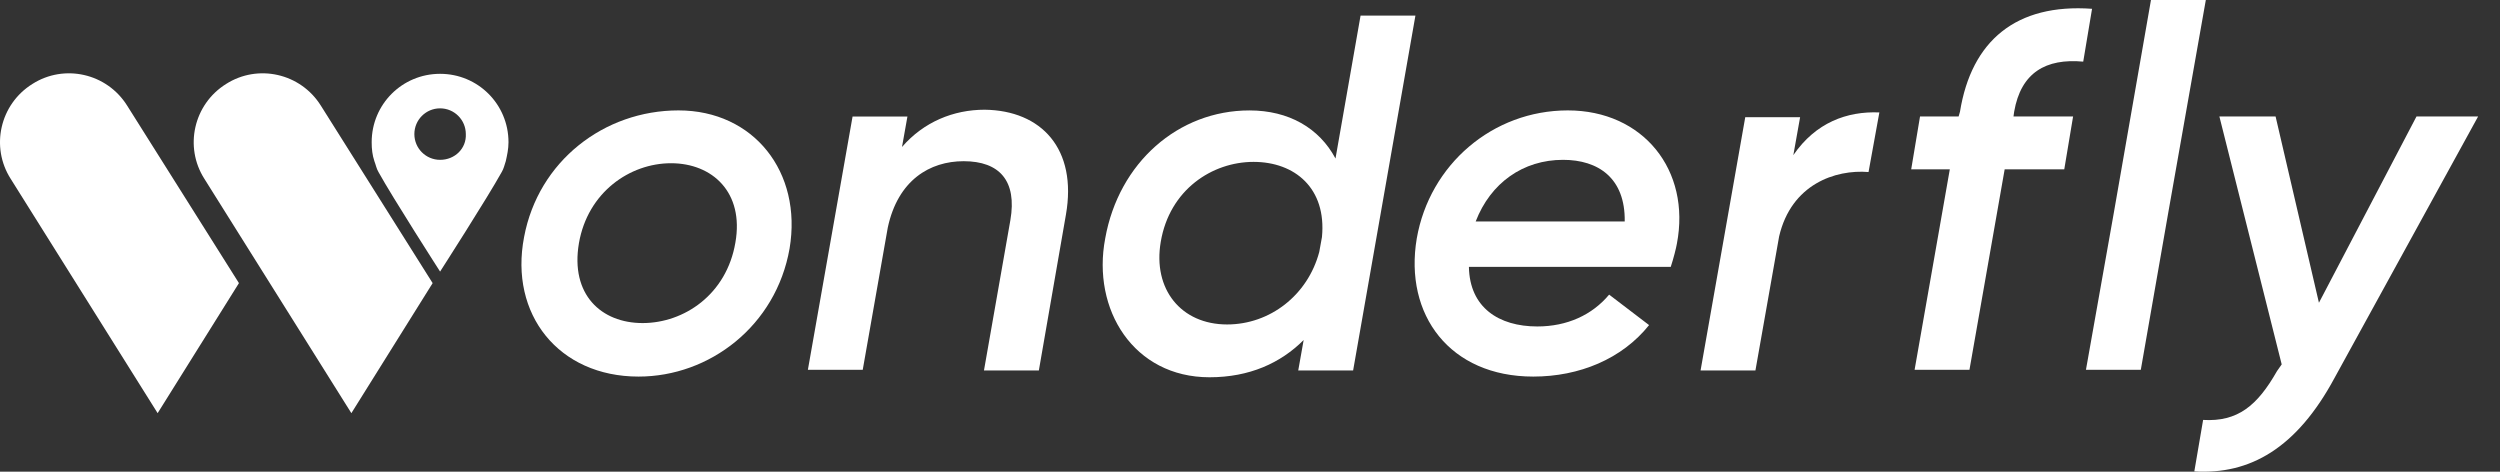
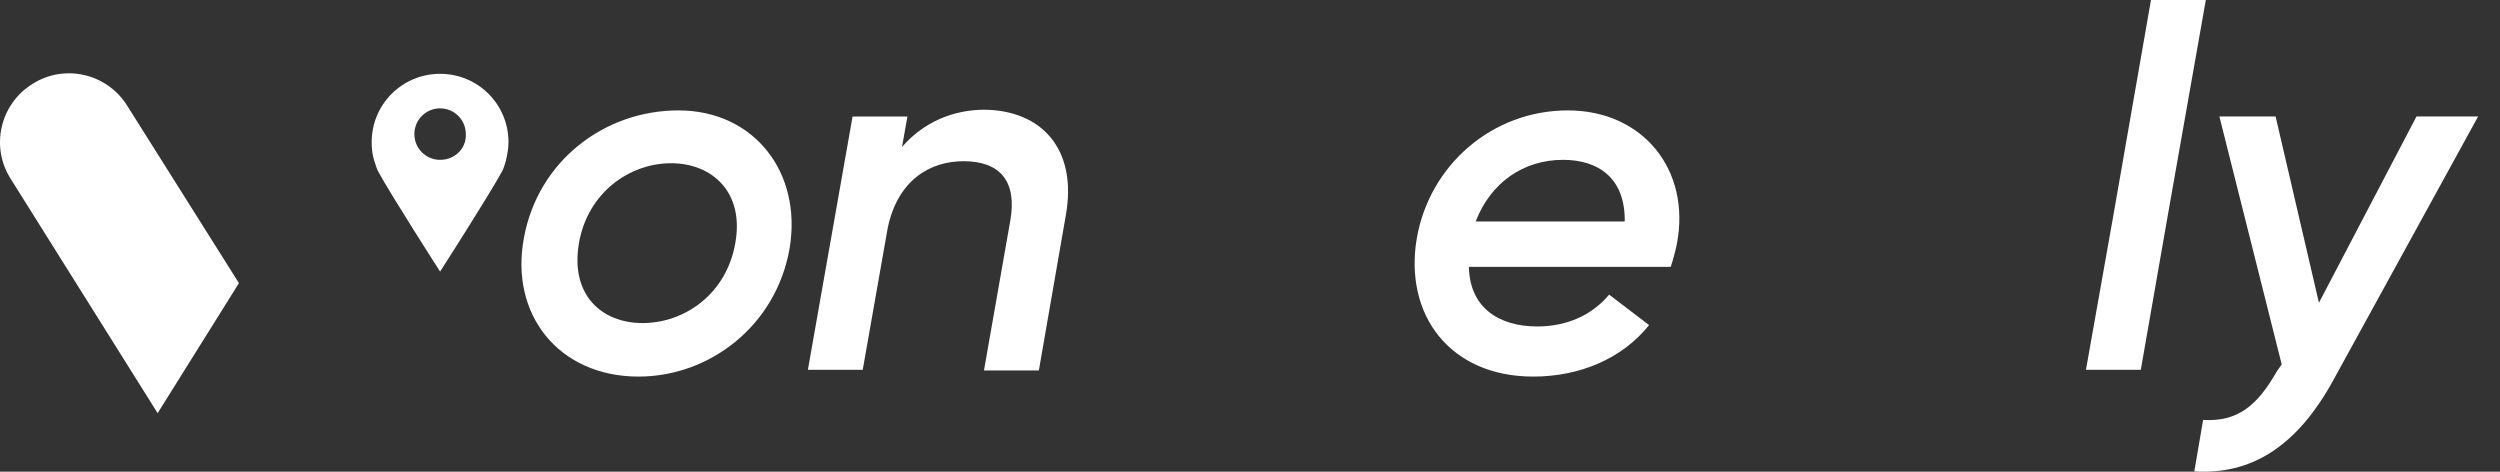
<svg xmlns="http://www.w3.org/2000/svg" width="106" height="20" viewBox="0 0 106 20" fill="none">
  <rect x="0" y="0" width="106" height="20" fill="#333333" stroke="none" />
  <path d="M22.221 10.051C22.824 6.835 25.61 4.681 28.768 4.681C31.956 4.681 34.024 7.294 33.478 10.539C32.904 13.813 30.09 15.967 27.074 15.967C23.686 15.967 21.589 13.325 22.221 10.051ZM31.181 10.281C31.554 8.156 30.204 6.921 28.453 6.921C26.701 6.921 24.92 8.156 24.547 10.309C24.174 12.492 25.495 13.698 27.247 13.698C28.998 13.698 30.808 12.492 31.181 10.281Z" fill="white" />
  <path d="M45.195 9.104L44.047 15.709H41.72L42.84 9.333C43.127 7.668 42.381 6.835 40.859 6.835C39.423 6.835 38.073 7.639 37.642 9.649L36.58 15.68H34.254L36.149 4.94H38.475L38.245 6.232C39.164 5.169 40.428 4.652 41.749 4.652C44.161 4.681 45.683 6.318 45.195 9.104Z" fill="white" />
-   <path d="M60.014 0.661L57.372 15.709H55.045L55.275 14.417C54.299 15.393 52.978 15.996 51.283 15.996C48.067 15.996 46.286 13.125 46.861 10.109C47.435 6.893 49.962 4.682 52.978 4.682C54.643 4.682 55.936 5.428 56.625 6.721L57.688 0.661H60.014ZM55.936 10.684L56.051 10.052C56.252 7.984 54.902 6.864 53.15 6.864C51.398 6.864 49.589 8.042 49.216 10.253C48.871 12.263 50.077 13.757 52.03 13.757C53.839 13.757 55.447 12.522 55.936 10.684Z" fill="white" />
  <path d="M71.099 10.338C71.07 10.51 70.955 10.97 70.84 11.315H62.282C62.311 13.038 63.546 13.842 65.183 13.842C66.446 13.842 67.509 13.354 68.227 12.492L69.921 13.784C68.773 15.22 66.963 15.967 65.01 15.967C61.478 15.967 59.525 13.354 60.071 10.108C60.617 6.978 63.288 4.681 66.475 4.681C69.663 4.681 71.702 7.208 71.099 10.338ZM68.888 9.39C68.916 7.552 67.767 6.777 66.274 6.777C64.58 6.777 63.201 7.753 62.569 9.39H68.888Z" fill="white" />
-   <path d="M79.685 4.767L79.226 7.294C77.819 7.179 75.952 7.811 75.435 10.023L74.43 15.709H72.104L73.999 4.968H76.325L76.038 6.576C76.986 5.198 78.307 4.71 79.685 4.767Z" fill="white" />
-   <path d="M88.703 0.373L88.329 2.613C86.75 2.469 85.687 3.072 85.4 4.738L85.372 4.939H87.899L87.525 7.179H84.998L83.505 15.679H81.179L82.672 7.179H81.035L81.409 4.939H83.045L83.103 4.738C83.591 1.722 85.486 0.143 88.703 0.373Z" fill="white" />
  <path d="M89.622 9.046L91.201 0H93.527L91.919 9.104L90.77 15.68H88.444L89.622 9.046Z" fill="white" />
  <path d="M105.072 4.939L98.984 16.025C97.376 19.011 95.394 20.131 93.039 19.988L93.412 17.805C94.877 17.891 95.71 17.202 96.543 15.737L96.744 15.45L94.102 4.939H96.485L98.323 12.837L102.459 4.939H105.072Z" fill="white" />
-   <path d="M13.605 4.48C12.744 3.102 10.935 2.7 9.585 3.561C8.207 4.423 7.804 6.232 8.666 7.582L14.898 17.518L18.344 12.004L13.605 4.48Z" fill="white" />
  <path d="M5.392 4.48C4.531 3.102 2.721 2.7 1.372 3.561C-0.007 4.423 -0.409 6.232 0.453 7.582L6.684 17.518L10.131 12.004L5.392 4.48Z" fill="white" />
  <path d="M18.66 3.13C17.052 3.13 15.759 4.422 15.759 6.03C15.759 6.318 15.788 6.576 15.874 6.834C15.932 6.978 15.96 7.15 16.047 7.294C16.649 8.385 18.66 11.515 18.66 11.515C18.66 11.515 20.67 8.385 21.273 7.294C21.359 7.15 21.388 7.007 21.445 6.834C21.503 6.576 21.56 6.318 21.56 6.03C21.56 4.422 20.268 3.13 18.66 3.13ZM18.66 6.777C18.057 6.777 17.569 6.289 17.569 5.686C17.569 5.083 18.057 4.594 18.66 4.594C19.263 4.594 19.751 5.083 19.751 5.686C19.78 6.289 19.292 6.777 18.66 6.777Z" fill="white" />
</svg>